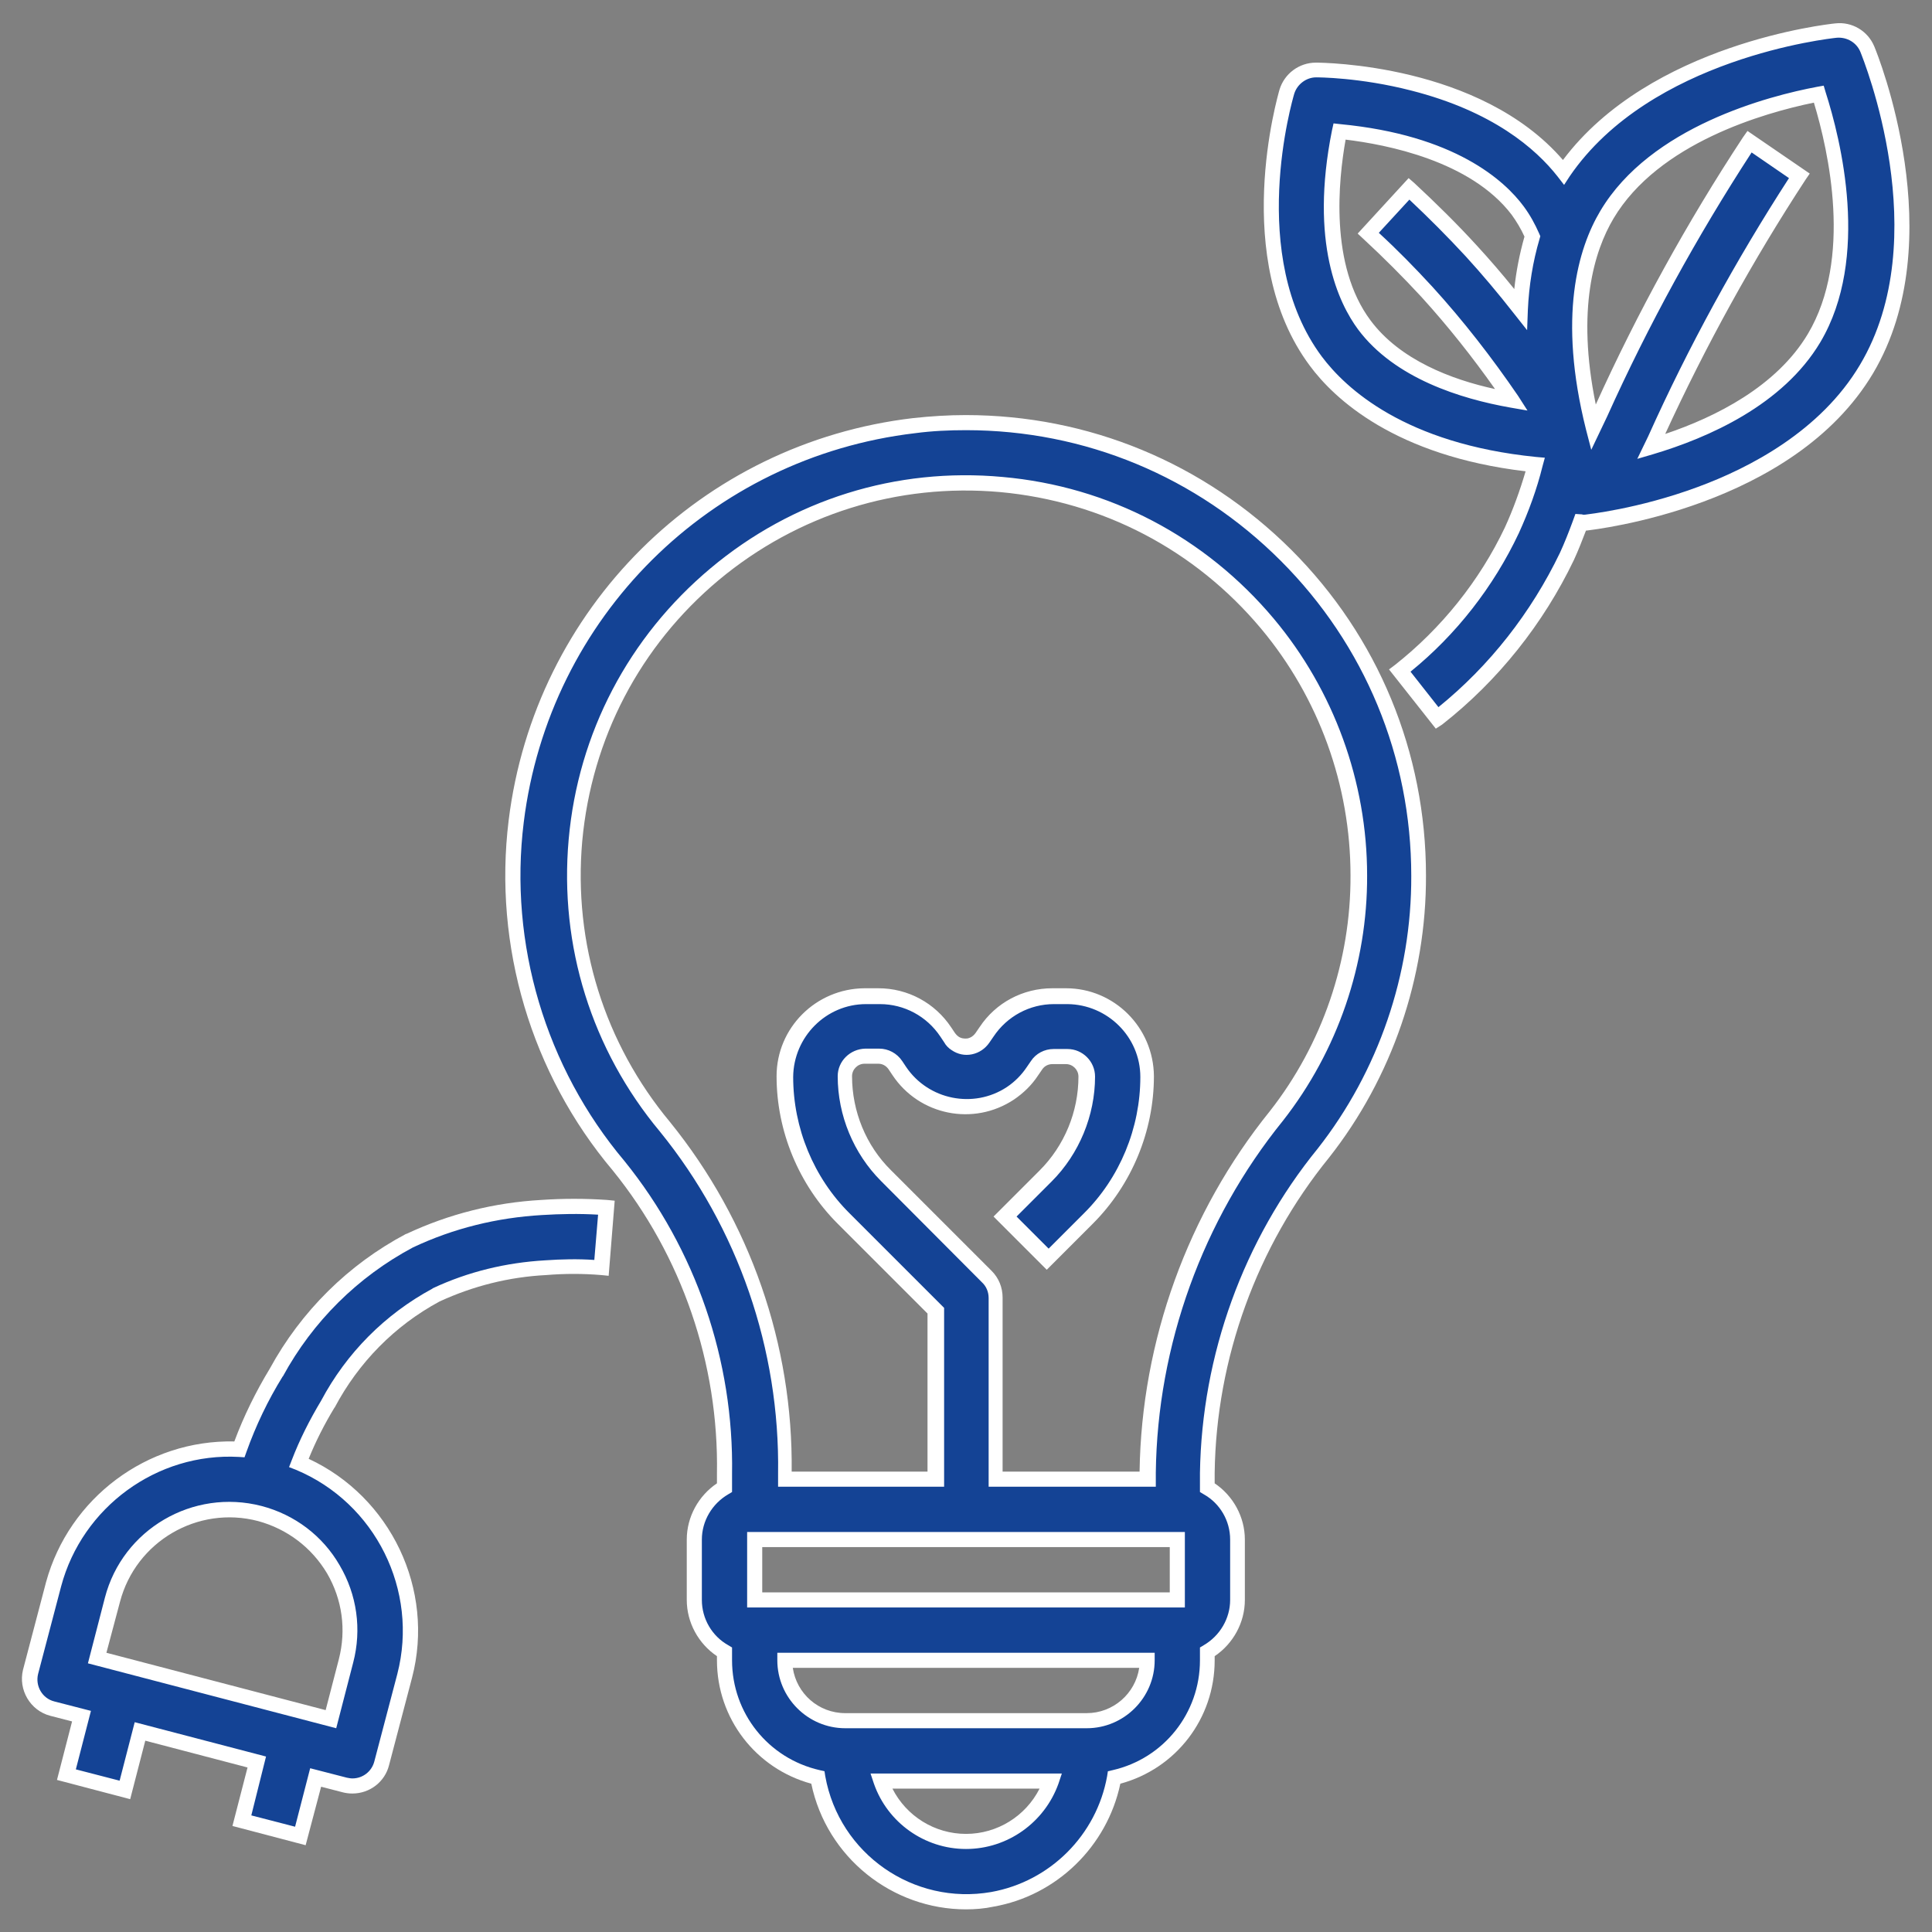
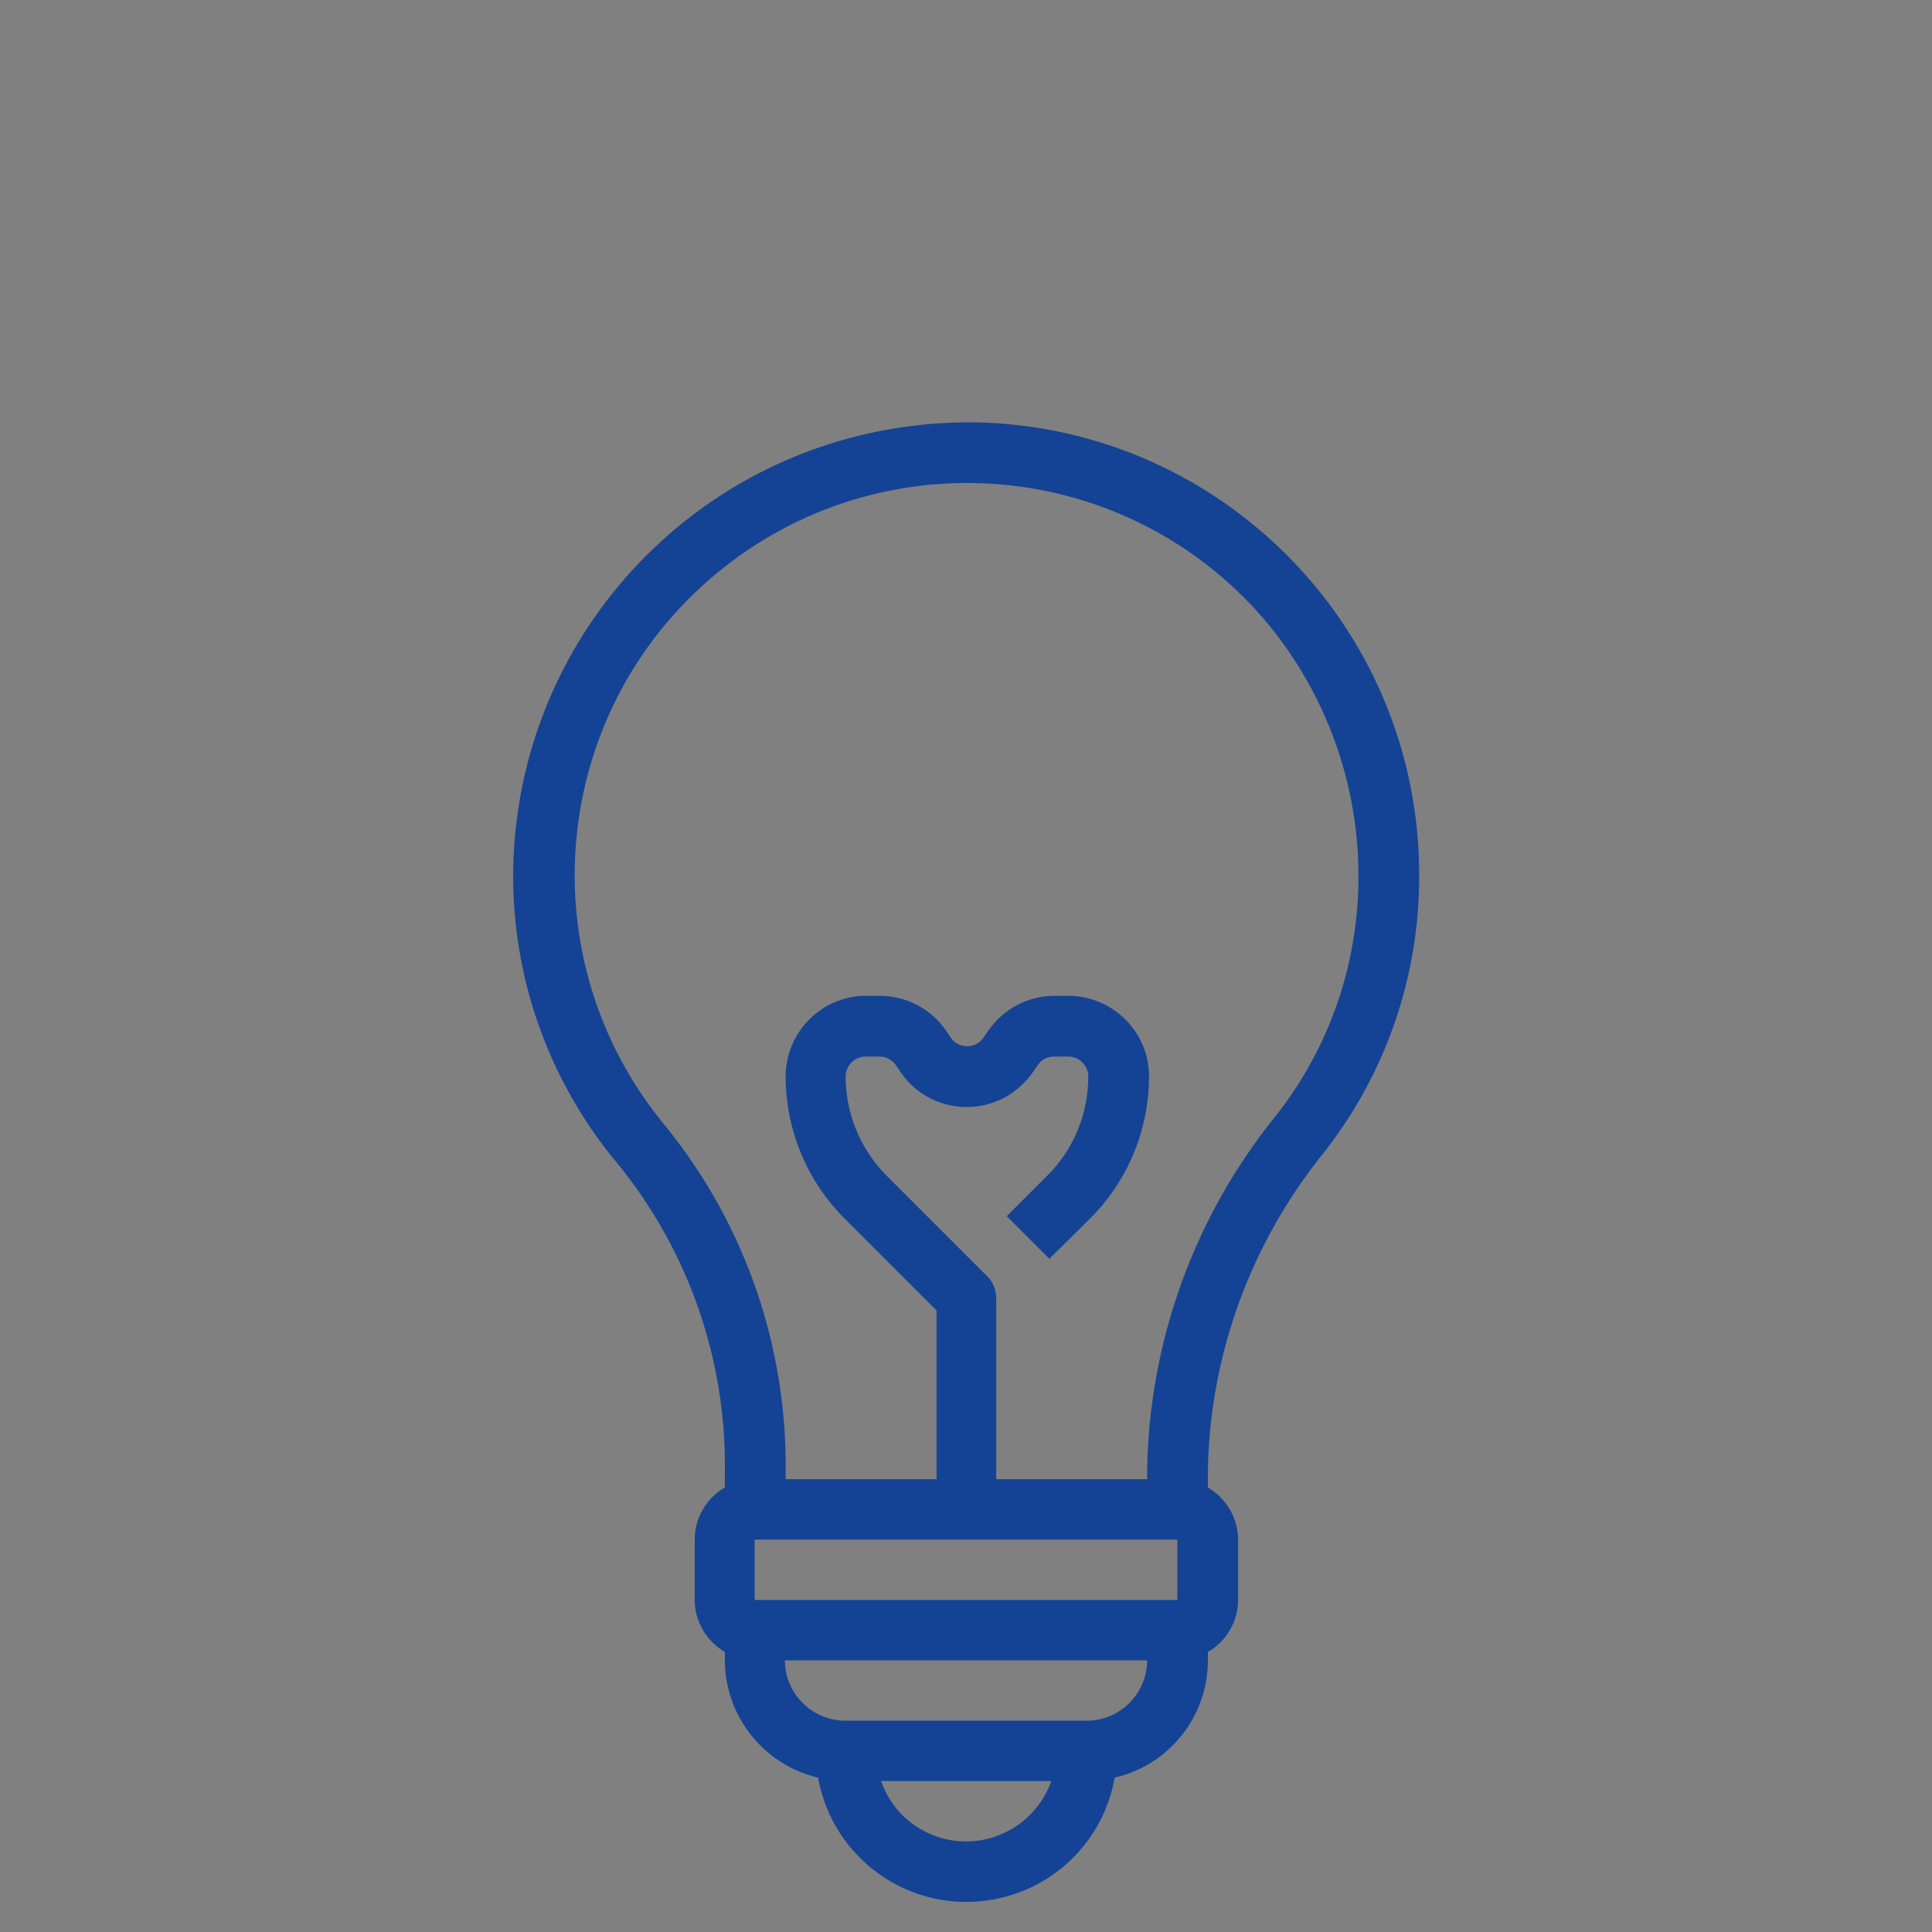
<svg xmlns="http://www.w3.org/2000/svg" version="1.1" id="Layer_1" x="0px" y="0px" viewBox="0 0 512 512" style="enable-background:new 0 0 512 512;" xml:space="preserve">
  <rect x="0" y="0" width="512" height="512" fill="#808080" stroke="none" />
  <style type="text/css">
	.st0{fill:#144395;}
	.st1{fill:#FFFFFF;}
</style>
  <g>
    <path class="st0" d="M242.3,112.8c-55.1,6.5-98.6,49.8-105.4,104.8c-4.1,32.9,5.8,66,27.2,91.3c18.6,23.1,28.5,52,28,81.6v3.7   c-4.9,2.8-8,8.1-8,13.8v16c0,5.7,3.1,10.9,8,13.8v2.2c0,14.8,10.3,27.7,24.7,31.1c3.9,21.7,24.6,36.2,46.3,32.3   c16.5-2.9,29.4-15.8,32.3-32.3c14.5-3.4,24.7-16.2,24.7-31.1v-2.2c4.9-2.8,8-8.1,8-13.8v-16c0-5.7-3.1-10.9-8-13.8v-4   c0.4-30.9,11.3-60.7,30.7-84.7c16.5-21,25.4-46.9,25.3-73.6c0-66.3-53.7-120-120-120C251.4,112,246.8,112.2,242.3,112.8z M256,488   c-10.1,0-19.2-6.4-22.5-16h45.1C275.2,481.6,266.1,488,256,488z M288,456h-64c-8.8,0-16-7.2-16-16h96C304,448.8,296.8,456,288,456z    M200,424v-16h112l0,16H200z M360,232c0.1,23.1-7.6,45.6-21.9,63.7c-21.7,26.8-33.7,60.1-34.1,94.5v1.8h-40v-48   c0-2.1-0.8-4.2-2.3-5.7l-26.7-26.7c-7-7-10.9-16.5-10.9-26.3c0-2.9,2.4-5.3,5.3-5.3h3.7c1.8,0,3.4,0.9,4.4,2.4l1,1.5   c6.5,9.8,19.7,12.4,29.5,5.9c2.3-1.6,4.3-3.6,5.9-5.9l1.1-1.6c1-1.5,2.6-2.3,4.4-2.3h3.7c2.9,0,5.3,2.4,5.3,5.3   c0,9.9-3.9,19.4-10.9,26.3l-10.7,10.7l11.3,11.3l10.8-10.7c10-10,15.6-23.5,15.6-37.7c0-11.7-9.5-21.2-21.3-21.3h-3.7   c-7.1,0-13.7,3.5-17.7,9.4l-1.1,1.6c-1.6,2.4-4.9,3.1-7.3,1.5c-0.6-0.4-1.1-0.9-1.5-1.5l-1-1.5c-3.9-5.9-10.6-9.5-17.7-9.5h-3.7   c-11.7,0-21.2,9.5-21.3,21.3c0,14.1,5.6,27.7,15.6,37.7l24.4,24.4V392h-40v-1.5c0.5-33.4-10.7-65.9-31.7-91.9   c-36.8-44.1-31-109.6,13.1-146.4s109.6-31,146.4,13.1C351.4,184,360,207.6,360,232z" />
-     <path class="st1" d="M256,506c-19.5,0-36.9-13.7-41-33.3c-14.7-4-25-17.3-25-32.7v-1.1c-4.9-3.3-8-8.9-8-14.9v-16   c0-6,3.1-11.6,8-14.9v-2.6c0.5-29.1-9.3-57.7-27.6-80.3c-21.6-25.6-31.7-59.5-27.6-92.8c6.9-56.1,51-100,107.2-106.6l0,0   c4.6-0.5,9.3-0.8,13.9-0.8c32.6,0,63.2,12.7,86.3,35.7c23,23,35.7,53.7,35.7,86.3c0.1,27-9,53.6-25.7,74.8   c-19.1,23.5-29.9,53.2-30.3,83.5v2.8c4.9,3.3,8,8.9,8,14.9v16c0,6-3.1,11.6-8,14.9v1.1c0,15.4-10.2,28.7-25,32.7   c-3.5,16.6-16.9,29.7-33.7,32.6C260.9,505.8,258.4,506,256,506z M242.5,114.8c-54.3,6.4-97,48.8-103.7,103.1   c-4,32.2,5.8,65,26.7,89.8c18.9,23.4,29,52.9,28.5,82.9l0,4.8l-1,0.6c-4.3,2.5-7,7.1-7,12v16c0,5,2.7,9.6,7,12l1,0.6v3.4   c0,14,9.6,26,23.2,29.1l1.3,0.3l0.2,1.3c3.7,20.6,23.4,34.3,44,30.7c15.6-2.8,27.9-15.1,30.7-30.7l0.2-1.3l1.3-0.3   C308.4,466,318,454,318,440v-3.4l1-0.6c4.3-2.5,7-7.1,7-12v-16c0-5-2.7-9.6-7-12l-1-0.6v-5.1c0.5-31.2,11.5-61.7,31.2-85.9   c16.1-20.5,24.9-46.2,24.8-72.3c0-31.5-12.3-61.2-34.6-83.5S287.5,114,256,114C251.5,114,247,114.2,242.5,114.8L242.5,114.8z    M256,490L256,490c-11,0-20.8-7-24.4-17.3l-0.9-2.7h50.7l-0.9,2.7C276.8,483,267,490,256,490z M236.5,474c3.7,7.3,11.2,12,19.5,12   c8.3,0,15.8-4.7,19.5-12H236.5z M288,458h-64c-9.9,0-18-8.1-18-18l0-2h100l0,2C306,449.9,297.9,458,288,458z M210.1,442   c1,6.8,6.8,12,13.9,12h64c7,0,12.9-5.2,13.9-12H210.1z M314,426H198v-20h116L314,426z M202,422h108l0-12H202V422z M306,394h-44v-50   c0-1.6-0.6-3.1-1.8-4.2L233.5,313c-7.3-7.3-11.5-17.4-11.5-27.8c0-4,3.3-7.2,7.3-7.3h3.7c2.4,0,4.7,1.2,6.1,3.3l1,1.5   c5.9,8.8,17.9,11.2,26.7,5.4c2.1-1.4,3.9-3.2,5.3-5.3l1.1-1.6c1.3-2,3.6-3.2,6-3.2c0,0,0,0,0,0h3.7c4,0,7.3,3.3,7.3,7.3   c0,10.3-4.2,20.5-11.5,27.8l-9.3,9.3l8.5,8.5l9.3-9.3c9.6-9.5,15-22.7,15-36.2c0-10.6-8.7-19.2-19.3-19.3h-3.6c0,0,0,0,0,0   c-6.4,0-12.4,3.2-16,8.6l-1.1,1.6c-1.1,1.6-2.7,2.7-4.6,3.1c-1.9,0.4-3.8,0-5.4-1.1c-0.8-0.5-1.5-1.2-2-2.1l-1-1.5   c-3.6-5.4-9.6-8.6-16-8.6c0,0,0,0,0,0h-3.7c-10.6,0-19.2,8.7-19.3,19.3c0,13.5,5.4,26.7,15,36.2l25,25V394h-44v-3.5   c0.5-32.9-10.6-65.1-31.3-90.6c-18.1-21.7-26.7-49.2-24.2-77.4s15.9-53.7,37.6-71.9c21.7-18.2,49.2-26.8,77.4-24.2   c28.2,2.5,53.7,15.9,71.9,37.6c15.9,19,24.7,43.2,24.7,68l0,0c0.1,23.4-7.8,46.5-22.3,65c-21.3,26.3-33.3,59.5-33.7,93.3V394z    M266,390h36c0.5-34.7,12.8-68.6,34.5-95.5c13.9-17.7,21.5-39.9,21.4-62.5v0c0-23.9-8.4-47.1-23.7-65.4   c-17.5-20.9-42-33.7-69.2-36.2c-27.1-2.4-53.6,5.9-74.5,23.3c-20.9,17.5-33.7,42-36.2,69.2c-2.4,27.1,5.9,53.6,23.3,74.5   c21.2,26.2,32.6,59,32.2,92.6h36v-41.9l-23.8-23.8c-10.3-10.3-16.2-24.5-16.2-39.1c0-12.8,10.4-23.2,23.3-23.3h3.7c0,0,0,0,0,0   c7.8,0,15,3.9,19.3,10.4l1,1.5c0.3,0.4,0.6,0.7,0.9,0.9c0.7,0.5,1.6,0.6,2.4,0.5c0.9-0.2,1.6-0.7,2.1-1.4l1.1-1.6   c4.3-6.5,11.5-10.3,19.3-10.3c0,0,0,0,0,0h3.6c12.8,0,23.2,10.4,23.3,23.3c0,14.6-5.9,28.8-16.2,39.1l-12.2,12.2l-14.1-14.1   l12.2-12.2c6.6-6.6,10.3-15.6,10.3-24.9c0-1.8-1.5-3.3-3.3-3.3h-3.6c0,0,0,0,0,0c-1.1,0-2.1,0.5-2.7,1.4l-1.1,1.6   c-1.7,2.6-3.9,4.7-6.4,6.4c-10.7,7.1-25.1,4.2-32.2-6.5l-1-1.5c-0.6-0.9-1.6-1.5-2.7-1.5h-3.7c-1.8,0-3.3,1.5-3.3,3.3   c0,9.3,3.7,18.4,10.3,24.9l26.7,26.7c1.9,1.9,2.9,4.4,2.9,7.1V390z" />
  </g>
  <g>
-     <path class="st0" d="M115.5,343.2c9.1-4.2,19-6.7,29-7.2c4.9-0.4,9.9-0.4,14.8,0l1.3-16c-5.7-0.4-11.5-0.4-17.2,0   c-12.1,0.7-24,3.6-34.9,8.8c-14.9,7.9-27.2,20.1-35.3,34.9c-3.9,6.4-7.2,13.2-9.8,20.3c-22.8-1.2-43.3,13.7-49.1,35.8l-6.1,23.2   c-1.1,4.3,1.4,8.6,5.7,9.8c0,0,0,0,0,0l7.7,2l-4,15.5l15.5,4l4-15.5l31,8.1l-4,15.5l15.5,4l4-15.5l7.7,2c0.7,0.2,1.3,0.3,2,0.3   c3.6,0,6.8-2.5,7.7-6l6.1-23.2c6-23.2-6-47.2-28.1-56.4c2.1-5.4,4.7-10.6,7.7-15.6C93.3,359.9,103.3,349.8,115.5,343.2z    M91.7,440.1l-4,15.5l-61.9-16.2l4-15.5c4.5-17.1,21.9-27.3,39-22.9S96.2,423,91.7,440.1z" />
-     <path class="st1" d="M81,489l-19.4-5.1l4-15.5l-27.1-7.1l-4,15.5l-19.4-5.1l4-15.5l-5.8-1.5c-5.3-1.4-8.5-6.9-7.2-12.2l6.1-23.2   C18.3,397,39,381.5,62.1,382c2.5-6.7,5.7-13.2,9.4-19.3c8.3-15.2,20.8-27.6,36.1-35.7l0.1,0c11.3-5.3,23.3-8.3,35.7-9   c5.8-0.4,11.7-0.4,17.5,0l2,0.2l-1.6,19.9l-2-0.2c-4.8-0.4-9.7-0.4-14.5,0c-9.9,0.5-19.4,2.9-28.3,7c-11.9,6.4-21.5,16.2-27.8,28.1   l-0.1,0.1c-2.6,4.3-4.9,8.8-6.8,13.5c21.7,10.1,33.5,34.6,27.4,58l-6.1,23.2c-1.1,4.4-5.1,7.5-9.7,7.5c-0.9,0-1.7-0.1-2.5-0.3   l-5.8-1.5L81,489z M66.6,481.1l11.6,3l4-15.5l9.7,2.5c0.5,0.1,1,0.2,1.5,0.2c2.7,0,5.1-1.8,5.8-4.5l6.1-23.2   c5.7-22.1-5.8-45.3-26.9-54.1l-1.8-0.7l0.7-1.8c2.1-5.5,4.8-10.8,7.8-15.8c6.7-12.6,16.9-22.9,29.5-29.7l0.1-0.1   c9.4-4.4,19.4-6.8,29.8-7.4c4.3-0.3,8.7-0.4,13-0.1l1-12c-5-0.3-10-0.2-14.9,0.1c-11.9,0.7-23.4,3.5-34.2,8.6   c-14.6,7.8-26.5,19.6-34.4,34.1l-0.1,0.1c-3.9,6.3-7.1,13-9.6,20l-0.5,1.4l-1.5-0.1c-21.7-1.2-41.5,13.3-47.1,34.3l-6.1,23.2   c-0.8,3.2,1.1,6.5,4.3,7.3l9.7,2.5l-4,15.5l11.6,3l4-15.5l34.8,9.1L66.6,481.1z M89.1,458l-65.8-17.2l4.5-17.4   c4.7-18.1,23.3-29,41.5-24.3c8.8,2.3,16.2,7.9,20.7,15.7c4.6,7.8,5.9,17,3.6,25.8L89.1,458z M28.2,438l58.1,15.2l3.5-13.5   c2-7.8,0.9-15.8-3.1-22.7c-4.1-6.9-10.6-11.8-18.3-13.9c-16-4.2-32.4,5.4-36.6,21.4L28.2,438z" />
-   </g>
+     </g>
  <g>
-     <path class="st0" d="M371,177.7l9.9,12.6c14.6-11.5,26.3-26.1,34.3-42.9c1.4-2.9,2.5-6,3.6-9c0.2,0,0.4,0.1,0.6,0.1   c0.3,0,0.6,0,0.8,0c2.2-0.2,53.8-6,74.4-40.7c20.6-34.7,1-82.8,0.2-84.8c-1.3-3.3-4.7-5.3-8.2-4.9c-2.1,0.2-50.5,5.7-72.3,37.5   c-20.7-26.7-63.7-27.1-65.6-27.1h0c-3.5,0-6.7,2.3-7.7,5.7c-0.5,1.8-12.8,44,7.7,71.5c15.4,20.6,44.2,26,58.2,27.4   c-1.5,6-3.6,11.9-6.2,17.5C393.8,155.1,383.6,167.8,371,177.7z M425.9,56.9c12.8-21.6,43.1-29.5,56.2-32   c4.1,12.7,11.6,43.1-1.2,64.6c-9.5,16-28.6,24.5-43.2,28.8l0.9-2c10.9-24.2,23.7-47.6,38.3-69.8l-13.2-9.1   c-15,22.9-28.3,47-39.5,72c-0.6,1.3-1.2,2.6-1.8,3.8C418.6,98.4,415.3,74.7,425.9,56.9z M402.9,82c-4.2-5.3-8.5-10.5-13-15.4   c-5.2-5.7-10.8-11.3-16.5-16.5l-10.8,11.8c5.4,4.9,10.6,10.1,15.5,15.5c8.2,9,15.7,18.6,22.5,28.7c-12.3-2.2-29.6-7.4-39-20   c-11.8-15.8-8.8-40-6.6-51.2c11.4,1.1,35.4,5.3,47.2,21c1.6,2.1,2.9,4.4,3.9,6.8C404.2,69,403.2,75.5,402.9,82z" />
-     <path class="st1" d="M380.5,193.1l-12.4-15.7l1.6-1.2c12.3-9.7,22.4-22.3,29.1-36.4c2.2-4.8,4-9.8,5.5-14.9   c-34.6-4.1-50.7-19.2-57.2-28c-21.1-28.3-8.5-71.4-8-73.2c1.3-4.2,5.2-7.1,9.6-7.1h0c1.8,0,43.5,0.3,65.5,25.8   c23.1-30.8,70.1-36,72.2-36.2c4.4-0.5,8.6,2,10.3,6.1c0.9,2.1,20.7,51.2-0.3,86.6c-21.2,35.6-73.7,41.4-75.9,41.7   c-0.1,0-0.2,0-0.2,0c-1,2.6-2,5.2-3.2,7.8c-8.1,16.9-20.1,32-34.9,43.6L380.5,193.1z M373.8,178l7.4,9.4   c13.6-11,24.6-25.1,32.2-40.9c1.2-2.6,2.3-5.4,3.3-8.1l0.8-2.2l1.5,0.1c0.2,0,0.3,0,0.5,0.1c0.2,0,0.3,0,0.5,0   c0.6-0.1,14.1-1.5,29.8-7.3c13.9-5.1,32.7-14.9,43.1-32.4c20.1-33.7,0.9-81,0.1-83c-1-2.4-3.5-3.9-6.2-3.7   c-2,0.2-49.4,5.4-70.8,36.7l-1.5,2.3l-1.7-2.2C407,39.4,395.6,29.5,374,24c-13.6-3.5-24.8-3.5-25.2-3.5h0c-2.6,0-5,1.8-5.8,4.3   c-0.5,1.7-12.6,43,7.3,69.7c6.3,8.4,22,23.1,56.8,26.6l2.3,0.2l-0.6,2.2c-1.5,6.1-3.7,12.1-6.3,17.8   C395.8,155.5,385.9,168.2,373.8,178z M433.9,121.6l2.9-6c10.6-23.6,23.2-46.6,37.3-68.4l-9.9-6.8c-14.5,22.3-27.4,45.8-38.3,70   l-4.2,8.8l-1.4-5.4c-7.5-29.9-2.1-48,3.8-57.9h0c13.3-22.4,44.7-30.5,57.5-32.9l1.7-0.3l0.5,1.7c4,12.5,11.9,43.9-1.4,66.3   c-9.9,16.6-29.6,25.3-44.4,29.7L433.9,121.6z M463.1,34.7l16.5,11.3l-1.1,1.6c-14,21.4-26.5,44.1-37.2,67.4   c13.4-4.5,29.5-12.6,37.8-26.5c11.9-20,5.5-48.4,1.6-61.3c-13.2,2.7-41.2,10.7-53.1,30.7c-5.1,8.6-9.9,24-4.7,49.3   c11.1-24.5,24.2-48.3,39-70.8L463.1,34.7z M404.8,108.8l-4.6-0.8c-13-2.3-30.6-7.7-40.3-20.7c-5.1-6.9-12.9-22.9-6.9-52.8l0.4-1.8   l1.8,0.2c30.3,2.9,43.5,14.9,48.6,21.8c1.7,2.3,3,4.7,4.1,7.2l0.3,0.7l-0.2,0.7c-1.8,6.1-2.8,12.4-3.1,18.8l-0.2,5.4l-3.4-4.3   c-4.3-5.5-8.6-10.6-12.9-15.3c-4.8-5.2-9.8-10.2-14.9-15l-8.1,8.8c4.9,4.5,9.6,9.3,14.2,14.3c8.2,9,15.8,18.8,22.7,28.9   L404.8,108.8z M356.6,37c-1.9,10.7-4.3,33.3,6.6,47.9c7.8,10.5,21.5,15.7,33,18.2c-6-8.5-12.5-16.7-19.5-24.4   c-4.9-5.3-10.1-10.5-15.4-15.4l-1.5-1.4l13.5-14.7l1.5,1.3c5.7,5.3,11.3,10.8,16.6,16.6c3.3,3.6,6.6,7.4,9.9,11.5   c0.5-4.7,1.4-9.3,2.7-13.9c-0.9-2-2.1-4-3.4-5.8C389.7,42.6,367.4,38.3,356.6,37z" />
-   </g>
+     </g>
</svg>